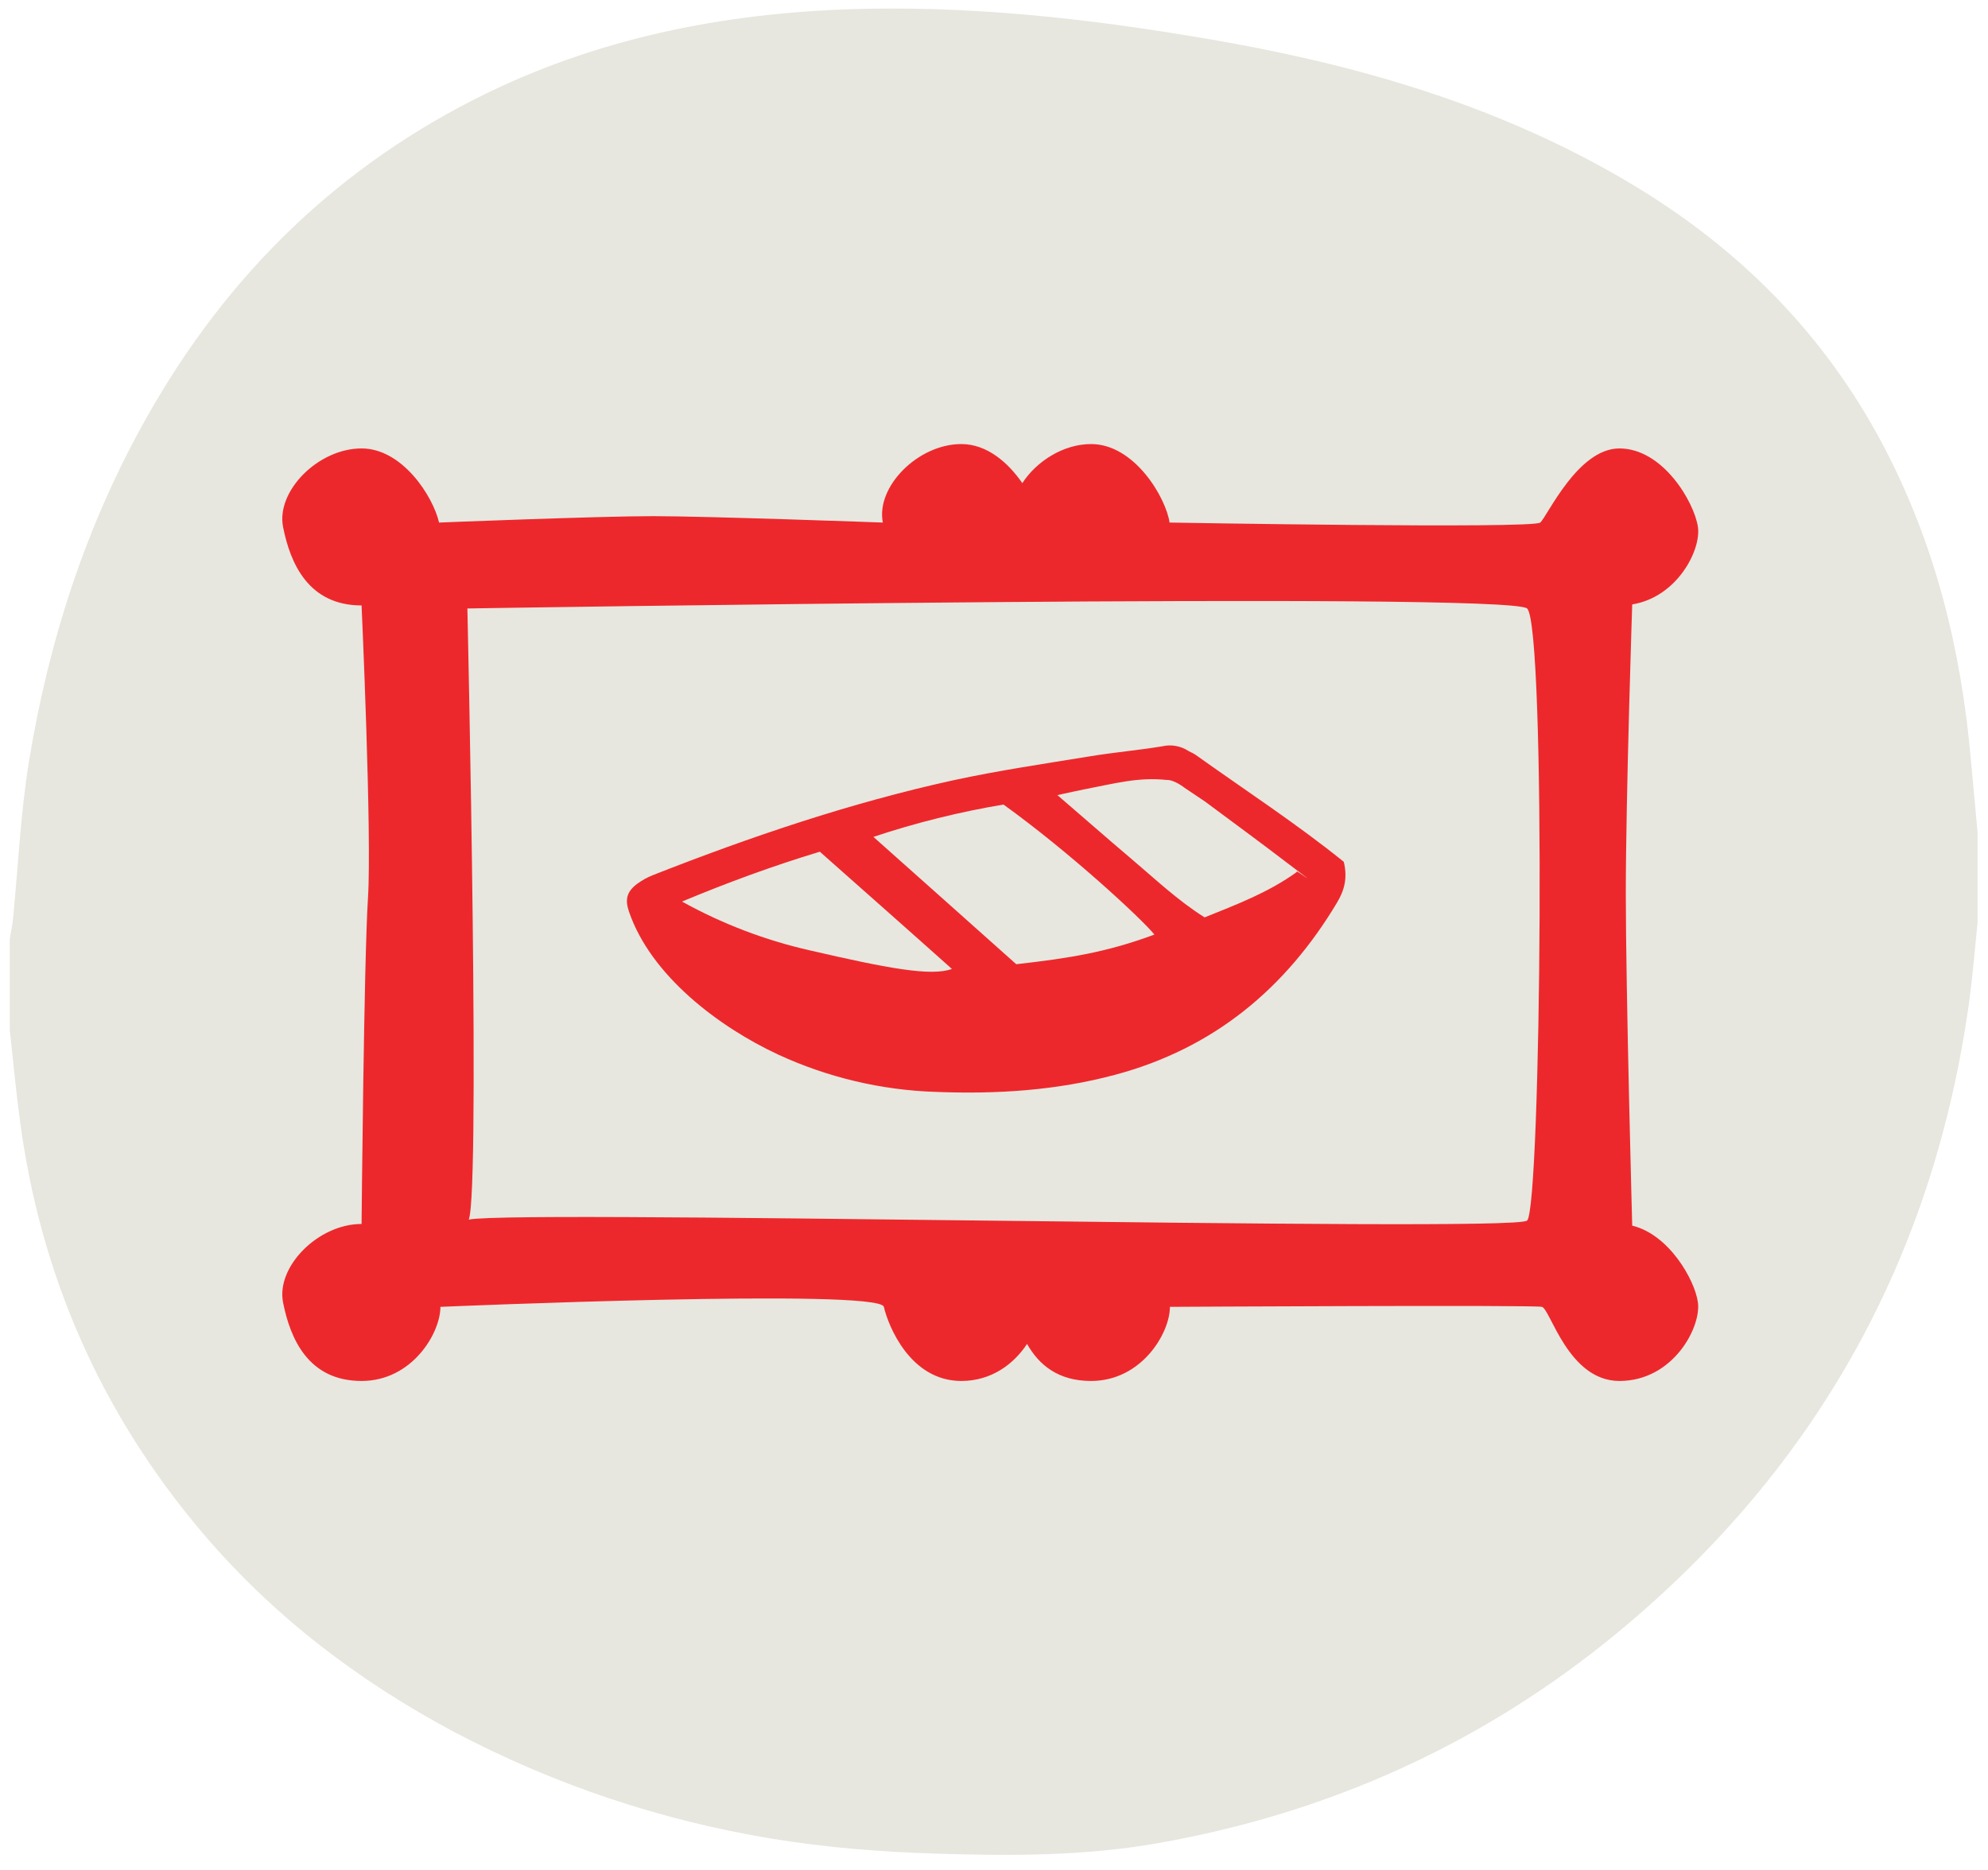
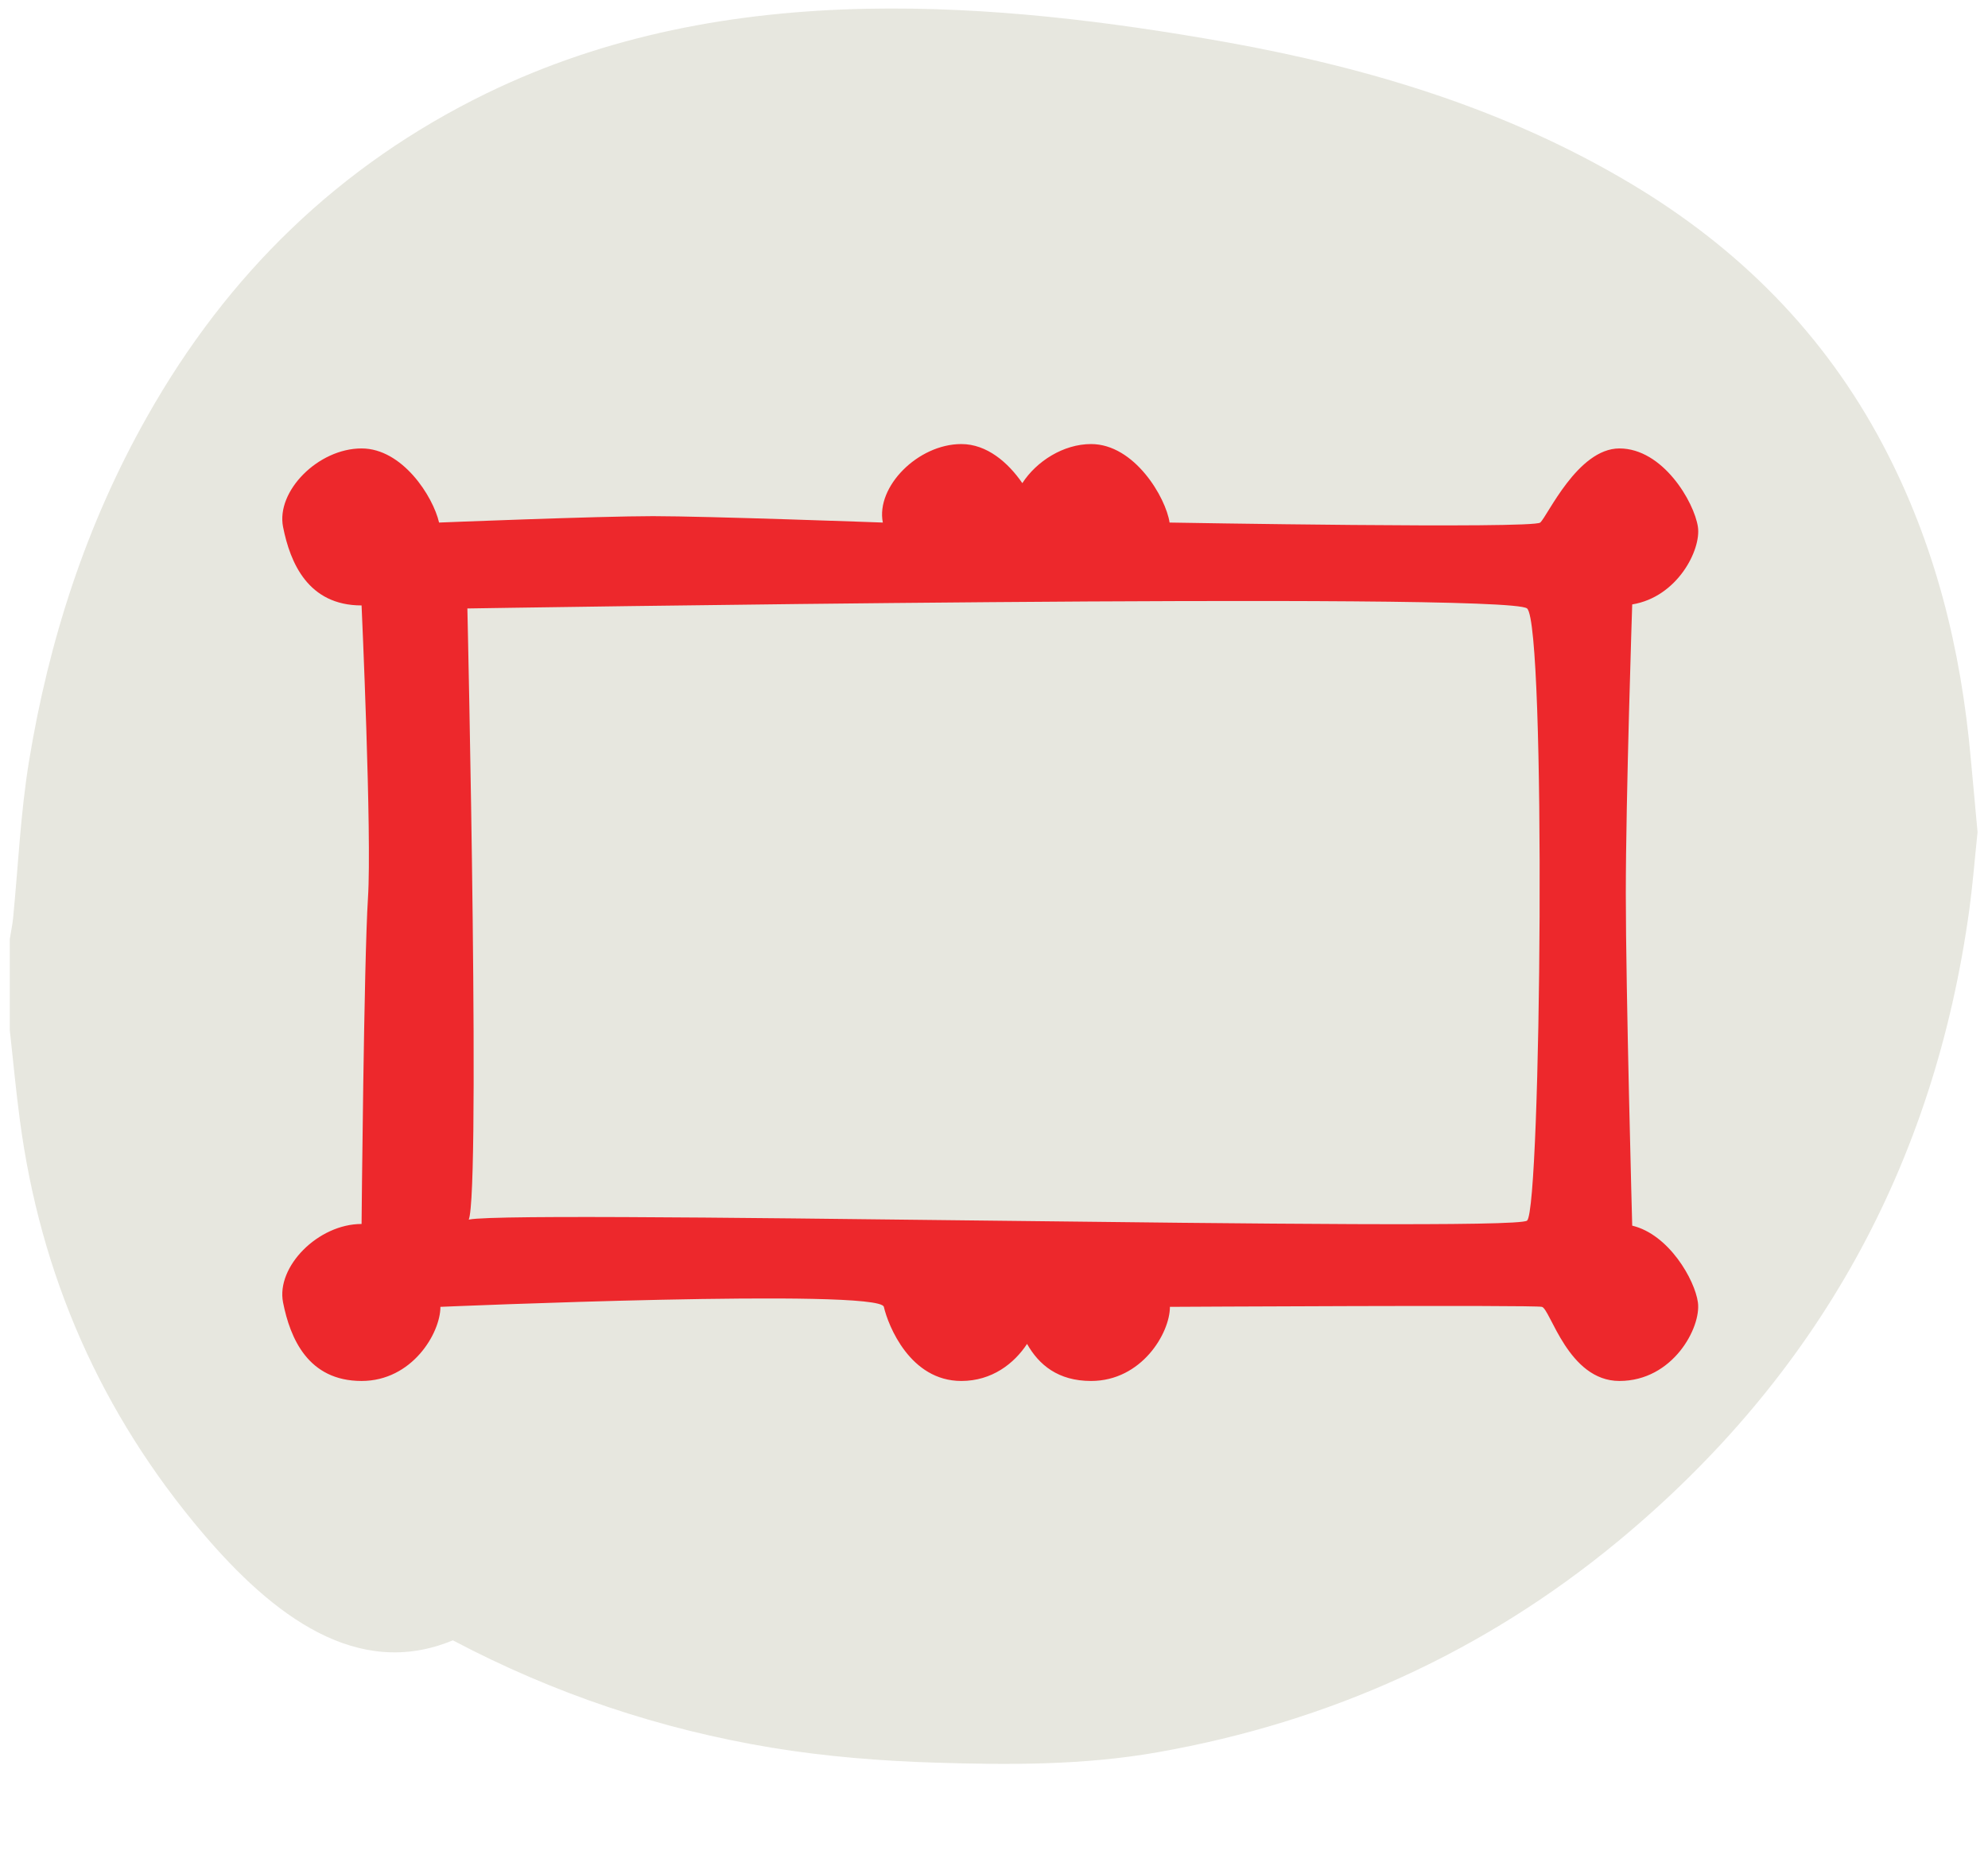
<svg xmlns="http://www.w3.org/2000/svg" version="1.1" id="Ebene_1" x="0px" y="0px" viewBox="0 0 590 555" style="enable-background:new 0 0 590 555;" xml:space="preserve">
  <style type="text/css">
	.st0{fill:#E7E7DF;}
	.st1{fill:#0187CB;}
	.st2{fill:#ED282C;}
	.st3{fill:#AC1F28;}
	.st4{fill:#7E813C;}
</style>
  <g>
-     <path class="st0" d="M586.9,247c0,9,0,18,0,27c-0.8,7.6-1.4,15.2-2.4,22.7c-10.4,76.1-45.1,138.8-104.3,187.8   c-39.8,32.9-85.5,53.6-136.5,62.6c-22,3.9-44.2,3.8-66.3,3.1c-16.1-0.5-32.3-1.8-48.2-4.4c-33.3-5.5-64.9-16.1-94.8-31.9   C106,498.7,80.9,479.5,60.1,455C30,419.5,12,378.6,5.9,332.5c-1.2-8.9-2-17.8-3-26.7c0-9,0-18,0-27c0.3-2.1,0.8-4.2,1-6.4   C5.4,257,6.1,241.3,8.6,226c5.9-36,17-70.4,35.1-102.4c23.8-42.2,57-74.6,100.7-95.9C180,10.4,218,3.4,257.2,2.6   c36.1-0.7,71.8,3.7,107.2,10C406.5,20.2,447,32.4,484,54.5c32,19.1,57.4,44.5,74.9,77.7c15.4,29.2,23.1,60.4,26,93.1   C585.6,232.4,586.2,239.7,586.9,247z" />
+     <path class="st0" d="M586.9,247c-0.8,7.6-1.4,15.2-2.4,22.7c-10.4,76.1-45.1,138.8-104.3,187.8   c-39.8,32.9-85.5,53.6-136.5,62.6c-22,3.9-44.2,3.8-66.3,3.1c-16.1-0.5-32.3-1.8-48.2-4.4c-33.3-5.5-64.9-16.1-94.8-31.9   C106,498.7,80.9,479.5,60.1,455C30,419.5,12,378.6,5.9,332.5c-1.2-8.9-2-17.8-3-26.7c0-9,0-18,0-27c0.3-2.1,0.8-4.2,1-6.4   C5.4,257,6.1,241.3,8.6,226c5.9-36,17-70.4,35.1-102.4c23.8-42.2,57-74.6,100.7-95.9C180,10.4,218,3.4,257.2,2.6   c36.1-0.7,71.8,3.7,107.2,10C406.5,20.2,447,32.4,484,54.5c32,19.1,57.4,44.5,74.9,77.7c15.4,29.2,23.1,60.4,26,93.1   C585.6,232.4,586.2,239.7,586.9,247z" />
  </g>
  <g>
    <g transform="translate(-5021.591 -2828.789)">
      <path class="st2" d="M5506,3192.6c0,0-1.9-69.9-1.9-98.5s1.9-85.9,1.9-85.9c13.4-2.2,20.5-16.2,19.5-23    c-1.1-7.4-10.4-23.3-23.3-23.3c-12.4,0-21.4,20.2-23.5,22c-2,1.9-110,0-110,0l0,0c-1.1-7.4-10.4-23.3-23.3-23.3    c-8.2,0-16.2,5.1-20.4,11.6c-4.2-6.1-10.5-11.6-18.1-11.6c-12.9,0-25.4,12.7-23.3,23.3c0,0-52-1.9-68.2-1.9s-63.5,1.9-63.5,1.9    c-1.8-7.8-10.9-22-23-22c-12.9,0-25.4,12.7-23.3,23.3s7.4,23.3,23.3,23.3h0c0,0,3.1,68.2,1.9,86.8s-1.9,96.8-1.9,96.8h0    c-12.9,0-25.4,12.7-23.3,23.3s7.4,23.3,23.3,23.3c15,0,23.4-14.2,23.4-22c0,0,130.3-5.6,131.6,0s7.8,22,23,22    c9.1,0,15.7-5.2,19.5-11c3.5,6.2,9.2,11,19,11c15,0,23.4-14.2,23.4-22c0,0,107.9-0.6,110.4,0c2.5,0.6,7.8,22,23,22    c15.9,0,24.3-15.9,23.3-23.3C5524.6,3208.7,5516.9,3195.2,5506,3192.6z M5474.8,3191.1c-4.2,3.7-318.7-3.7-314.5,0    s0-181.7,0-181.7s308.8-5,314.5,0C5480.5,3014.4,5479,3187.4,5474.8,3191.1z" />
-       <path class="st2" d="M5252.5,3141.8c14.7,6.8,30.7,10.6,46.9,11.1c18,0.7,35.7-0.4,53.2-5.1c29.1-7.8,50.5-25.5,65.8-51.1    c2.1-3.5,3.2-7.2,2-12.1l0,0c-14-11.3-29.2-21.2-43.9-31.7c-0.7-0.5-1.5-0.8-2.2-1.2c-2.3-1.5-5.1-2-7.7-1.4    c-7.2,1.2-14.4,1.8-21.6,3c-13.5,2.2-27.1,4.2-40.5,7.1c-30.5,6.7-60,16.7-89,28.1c-1.8,0.7-3.4,1.6-4.9,2.7    c-3,2.3-3.6,4.6-2.3,8.3C5214.8,3118.4,5234.9,3133.6,5252.5,3141.8z M5343.8,3063c8.5-1.6,15.5-3.6,24-2.7    c2.3-0.1,5.3,2.3,5.3,2.3s5.1,3.4,6.1,4.1c8.2,6.1,16.4,12.1,24.5,18.3c12.2,9.2,1.5,1.2,2.8,2.6c-8.6,6.2-18,9.7-27.4,13.5    c-8.1-5.1-14.9-11.6-22-17.6c-7.1-6-14-12.1-21.7-18.7l0,0C5339,3064,5341.4,3063.5,5343.8,3063L5343.8,3063z M5319.4,3067.6    c19.6,14.1,40.8,33.7,44.8,38.6c-14,5.2-25.1,7-41,8.8c-14.2-12.7-27.6-24.6-42.4-37.8C5293.4,3073,5306.3,3069.8,5319.4,3067.6z     M5224,3096.4c13.4-5.6,27-10.6,40.9-14.8c12.4,11,26.8,23.7,39.2,34.8c-6.2,2.3-19.6-0.3-42.1-5.5    C5248.7,3107.9,5235.9,3103,5224,3096.4L5224,3096.4z" />
    </g>
  </g>
</svg>